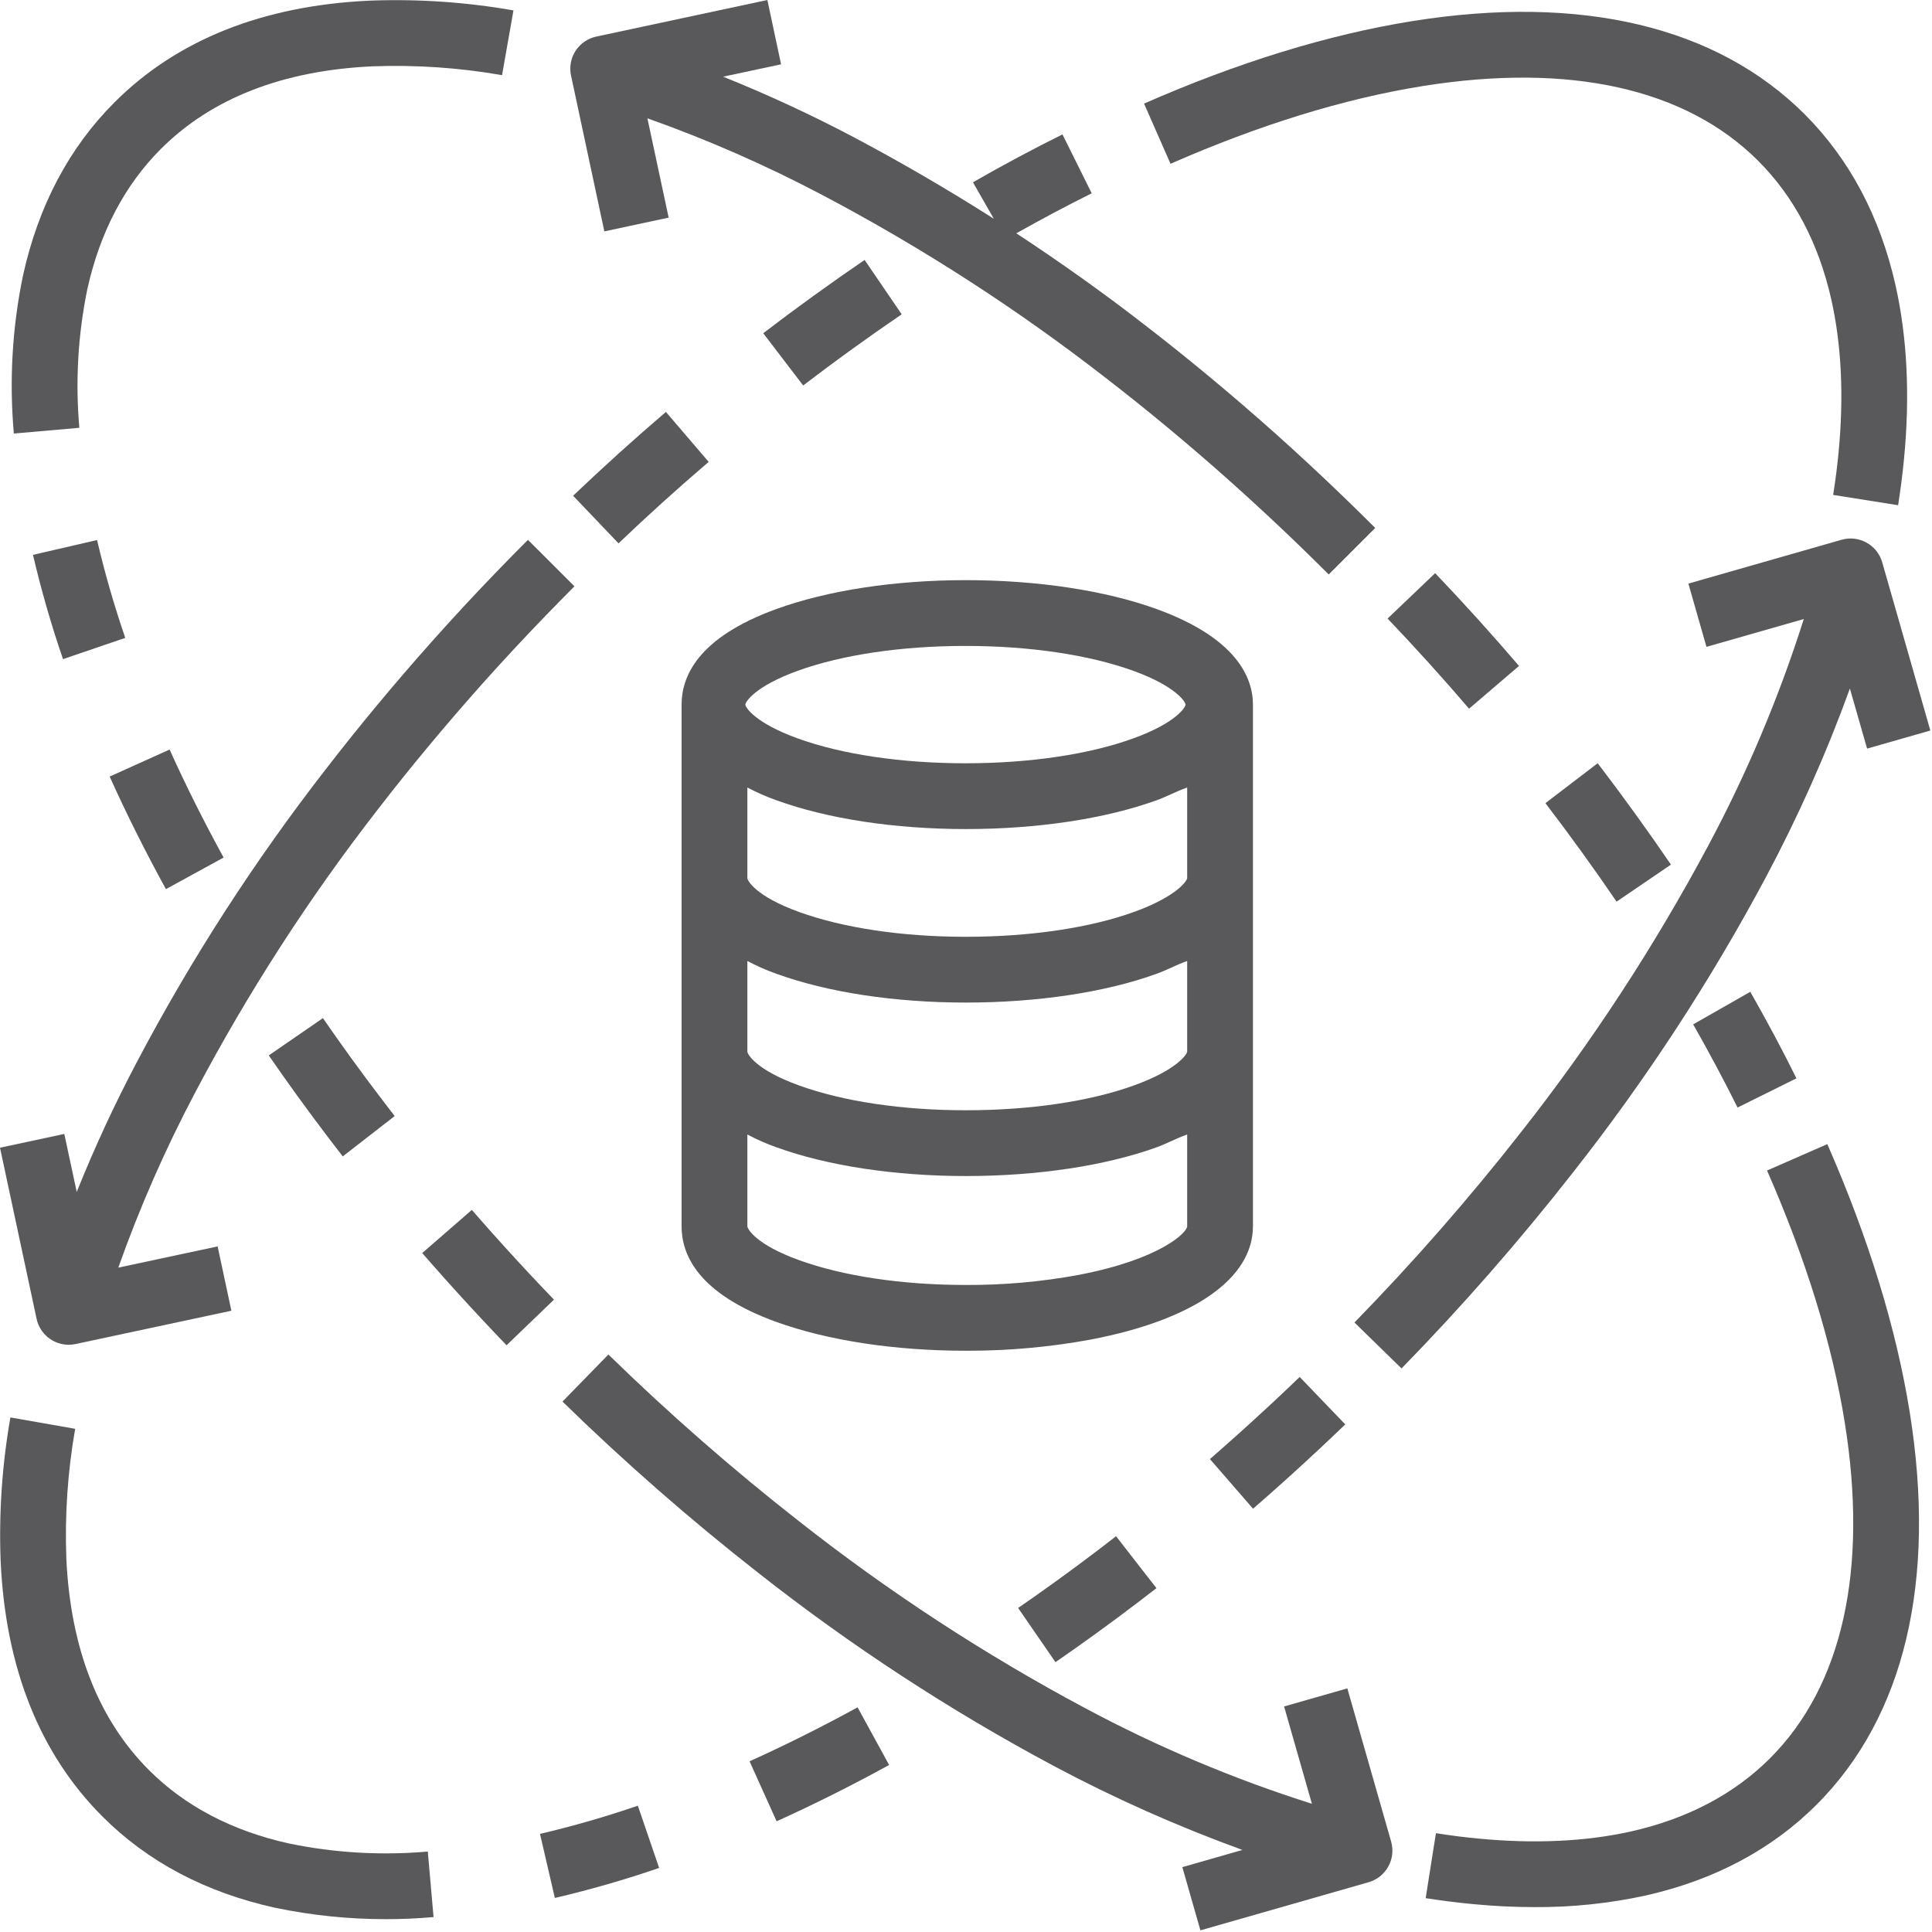
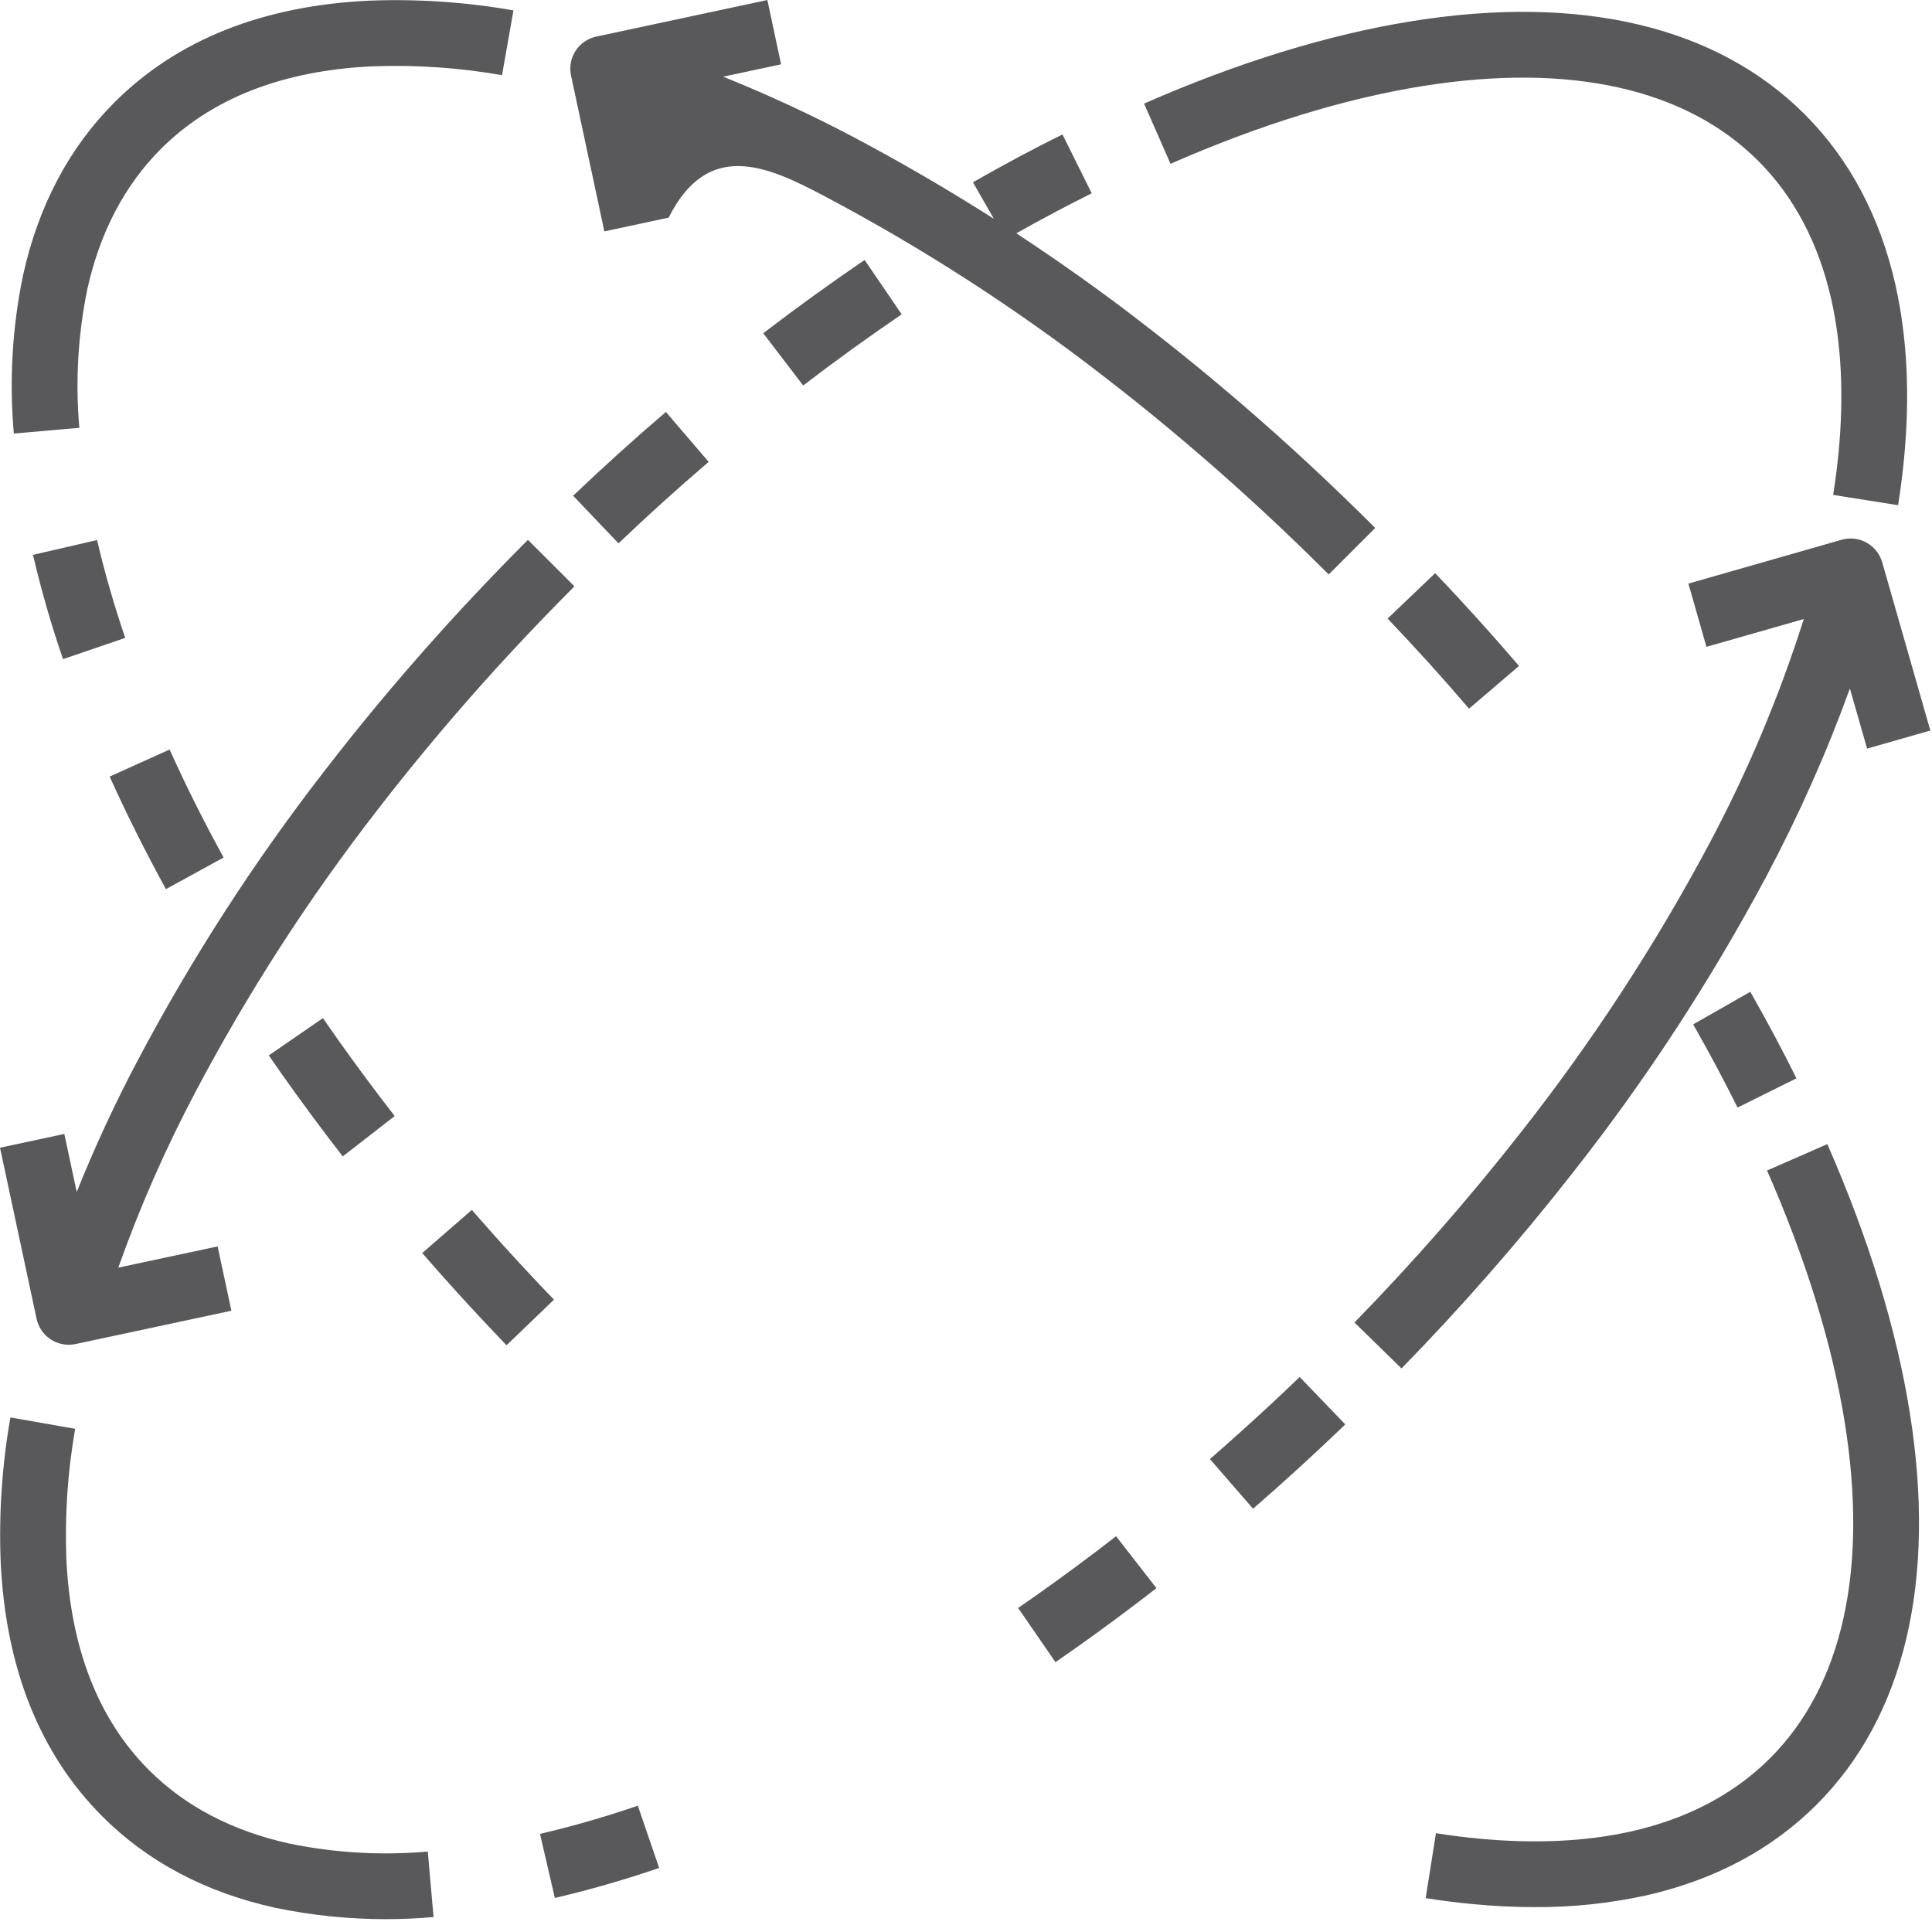
<svg xmlns="http://www.w3.org/2000/svg" width="42" height="42" viewBox="0 0 42 42" fill="none">
  <path d="M1.725 9.3C1.636 8.291 1.695 7.276 1.899 6.284C2.173 5.05 2.711 4.024 3.497 3.238C4.599 2.136 6.148 1.532 8.096 1.442C9.04 1.407 9.985 1.471 10.914 1.634L11.162 0.226C10.131 0.045 9.083 -0.026 8.036 0.014C5.715 0.121 3.847 0.865 2.486 2.228C1.503 3.211 0.835 4.473 0.502 5.981C0.502 5.983 0.501 5.987 0.5 5.989C0.266 7.119 0.199 8.277 0.301 9.425L1.725 9.3Z" fill="url(#paint0_linear)" />
  <path d="M4.861 18.642C4.43 17.856 4.035 17.067 3.687 16.294L2.384 16.882C2.747 17.688 3.159 18.511 3.607 19.329L4.861 18.642Z" fill="url(#paint1_linear)" />
  <path d="M0.717 12.062C0.896 12.828 1.114 13.585 1.37 14.329L2.723 13.867C2.483 13.168 2.278 12.458 2.11 11.74L0.717 12.062Z" fill="url(#paint2_linear)" />
  <path d="M10.444 26.516C10.382 26.444 10.319 26.373 10.258 26.302L9.179 27.24C9.242 27.313 9.305 27.386 9.37 27.459C9.733 27.872 10.11 28.289 10.493 28.697C10.664 28.88 10.837 29.063 11.012 29.245L12.043 28.253C11.872 28.076 11.703 27.899 11.537 27.721C11.165 27.323 10.797 26.917 10.444 26.516Z" fill="url(#paint3_linear)" />
  <path d="M7.451 25.139L8.58 24.262C8.476 24.128 8.374 23.994 8.272 23.86C7.836 23.288 7.415 22.706 7.02 22.133L5.843 22.944C6.251 23.536 6.685 24.135 7.133 24.725C7.238 24.863 7.344 25.001 7.451 25.139Z" fill="url(#paint4_linear)" />
-   <path d="M12.228 30.469C13.579 31.787 15 33.031 16.486 34.194C18.501 35.78 20.651 37.185 22.913 38.393C24.233 39.096 25.602 39.705 27.009 40.216L25.703 40.59L26.096 41.964L29.752 40.918C30.131 40.809 30.351 40.414 30.242 40.034L29.29 36.704L27.915 37.097L28.52 39.213C26.813 38.672 25.161 37.975 23.583 37.13C21.396 35.962 19.317 34.603 17.369 33.07C15.923 31.938 14.54 30.728 13.226 29.446L12.228 30.469Z" fill="url(#paint5_linear)" />
  <path d="M41.516 30.702C41.224 28.879 40.621 26.917 39.724 24.872L38.414 25.446C39.263 27.38 39.832 29.225 40.104 30.928C40.616 34.125 40.054 36.647 38.48 38.222C37.7 39.002 36.685 39.536 35.465 39.812C34.478 40.034 33.359 40.086 32.139 39.969C31.838 39.941 31.528 39.901 31.216 39.852L30.993 41.264C31.333 41.317 31.672 41.361 32.003 41.392C32.468 41.437 32.92 41.459 33.361 41.459C34.174 41.464 34.985 41.379 35.779 41.206C37.268 40.87 38.516 40.206 39.49 39.233C41.403 37.32 42.103 34.371 41.516 30.702Z" fill="url(#paint6_linear)" />
  <path d="M38.05 21.561L36.808 22.269C37.152 22.873 37.477 23.482 37.773 24.077L39.053 23.442C38.746 22.821 38.408 22.189 38.05 21.561Z" fill="url(#paint7_linear)" />
-   <path d="M34.732 16.592L33.596 17.46C34.129 18.157 34.65 18.877 35.143 19.601L36.325 18.796C35.816 18.051 35.281 17.309 34.732 16.592Z" fill="url(#paint8_linear)" />
  <path d="M31.199 12.46L30.165 13.447C30.77 14.081 31.366 14.74 31.936 15.406L33.022 14.477C32.435 13.791 31.822 13.113 31.199 12.46Z" fill="url(#paint9_linear)" />
-   <path d="M13.138 5.03L14.536 4.731L14.074 2.572C15.386 3.037 16.663 3.598 17.893 4.248C20.052 5.388 22.106 6.714 24.033 8.212C24.942 8.913 25.857 9.674 26.753 10.473C27.25 10.917 27.75 11.381 28.24 11.854C28.452 12.059 28.669 12.273 28.885 12.488L29.896 11.477C29.674 11.256 29.452 11.037 29.233 10.826C28.73 10.34 28.216 9.862 27.705 9.406C26.784 8.585 25.842 7.802 24.909 7.082C24 6.375 23.059 5.706 22.094 5.072C22.643 4.763 23.194 4.47 23.733 4.202L23.097 2.922C22.455 3.24 21.8 3.591 21.151 3.963L21.605 4.756C20.613 4.124 19.599 3.534 18.562 2.984C17.638 2.496 16.689 2.057 15.72 1.667L16.98 1.398L16.682 0L12.964 0.795C12.577 0.877 12.331 1.257 12.414 1.643L13.138 5.03Z" fill="url(#paint10_linear)" />
+   <path d="M13.138 5.03L14.536 4.731C15.386 3.037 16.663 3.598 17.893 4.248C20.052 5.388 22.106 6.714 24.033 8.212C24.942 8.913 25.857 9.674 26.753 10.473C27.25 10.917 27.75 11.381 28.24 11.854C28.452 12.059 28.669 12.273 28.885 12.488L29.896 11.477C29.674 11.256 29.452 11.037 29.233 10.826C28.73 10.34 28.216 9.862 27.705 9.406C26.784 8.585 25.842 7.802 24.909 7.082C24 6.375 23.059 5.706 22.094 5.072C22.643 4.763 23.194 4.47 23.733 4.202L23.097 2.922C22.455 3.24 21.8 3.591 21.151 3.963L21.605 4.756C20.613 4.124 19.599 3.534 18.562 2.984C17.638 2.496 16.689 2.057 15.72 1.667L16.98 1.398L16.682 0L12.964 0.795C12.577 0.877 12.331 1.257 12.414 1.643L13.138 5.03Z" fill="url(#paint10_linear)" />
  <path d="M0.226 30.814C0.045 31.846 -0.026 32.894 0.014 33.94C0.12 36.261 0.865 38.128 2.228 39.49C3.21 40.474 4.473 41.141 5.98 41.473C5.983 41.474 5.986 41.474 5.99 41.475C6.778 41.639 7.581 41.721 8.386 41.721C8.733 41.721 9.079 41.706 9.425 41.675L9.3 40.251C8.291 40.34 7.275 40.281 6.284 40.076C5.049 39.803 4.024 39.266 3.238 38.48C2.136 37.377 1.532 35.828 1.442 33.88C1.407 32.936 1.471 31.992 1.634 31.061L0.226 30.814Z" fill="url(#paint11_linear)" />
-   <path d="M16.883 39.593C17.689 39.229 18.512 38.817 19.329 38.369L18.643 37.116C17.857 37.546 17.067 37.941 16.295 38.289L16.883 39.593Z" fill="url(#paint12_linear)" />
  <path d="M12.062 41.26C12.828 41.081 13.585 40.863 14.329 40.607L13.866 39.254C13.168 39.494 12.458 39.698 11.739 39.867L12.062 41.26Z" fill="url(#paint13_linear)" />
  <path d="M26.303 31.719L27.24 32.798C27.313 32.735 27.386 32.672 27.459 32.607C27.873 32.244 28.29 31.865 28.698 31.484C28.881 31.313 29.063 31.14 29.245 30.965L28.254 29.934C28.077 30.105 27.899 30.273 27.721 30.44C27.324 30.811 26.918 31.179 26.515 31.533C26.445 31.595 26.374 31.657 26.303 31.719Z" fill="url(#paint14_linear)" />
  <path d="M22.133 34.956L22.945 36.134C23.537 35.726 24.136 35.292 24.726 34.843C24.864 34.738 25.002 34.632 25.14 34.525L24.262 33.396C24.129 33.5 23.995 33.603 23.861 33.705C23.288 34.14 22.707 34.561 22.133 34.956Z" fill="url(#paint15_linear)" />
  <path d="M30.928 1.871C34.124 1.36 36.647 1.922 38.222 3.497C39.001 4.276 39.536 5.29 39.811 6.511C40.033 7.498 40.086 8.617 39.969 9.837C39.94 10.137 39.901 10.447 39.851 10.759L41.263 10.983C41.317 10.642 41.36 10.303 41.392 9.973C41.524 8.603 41.461 7.332 41.206 6.197C40.87 4.708 40.206 3.459 39.233 2.485C37.32 0.573 34.37 -0.128 30.702 0.459C28.879 0.751 26.917 1.354 24.871 2.252L25.446 3.561C27.38 2.712 29.224 2.144 30.928 1.871Z" fill="url(#paint16_linear)" />
  <path d="M15.406 10.041L14.476 8.955C13.79 9.541 13.112 10.155 12.459 10.777L13.446 11.812C14.08 11.206 14.74 10.61 15.406 10.041Z" fill="url(#paint17_linear)" />
  <path d="M19.602 6.833L18.796 5.651C18.05 6.16 17.309 6.696 16.592 7.244L17.46 8.38C18.157 7.847 18.877 7.327 19.602 6.833Z" fill="url(#paint18_linear)" />
  <path d="M40.918 12.225C40.809 11.845 40.413 11.626 40.034 11.734L36.704 12.687L37.097 14.062L39.213 13.457C38.672 15.163 37.975 16.816 37.13 18.394C35.961 20.581 34.602 22.66 33.069 24.608C31.937 26.054 30.727 27.436 29.445 28.75L30.468 29.749C31.786 28.398 33.03 26.977 34.193 25.491C35.779 23.477 37.184 21.326 38.392 19.064C39.095 17.743 39.705 16.375 40.215 14.968L40.589 16.274L41.964 15.881L40.918 12.225Z" fill="url(#paint19_linear)" />
  <path d="M1.494 29.234C1.544 29.234 1.594 29.228 1.644 29.218L5.03 28.494L4.731 27.096L2.572 27.557C3.037 26.245 3.598 24.969 4.249 23.738C5.388 21.58 6.714 19.525 8.212 17.598C8.913 16.69 9.674 15.775 10.473 14.878C10.917 14.381 11.381 13.881 11.854 13.392C12.062 13.177 12.275 12.96 12.488 12.746L11.477 11.736C11.258 11.955 11.039 12.177 10.826 12.398C10.34 12.901 9.862 13.415 9.406 13.927C8.584 14.848 7.802 15.79 7.082 16.723C5.534 18.715 4.162 20.838 2.985 23.07C2.496 23.994 2.057 24.942 1.668 25.912L1.398 24.651L0 24.95L0.795 28.668C0.865 28.998 1.156 29.233 1.494 29.234Z" fill="url(#paint20_linear)" />
-   <path d="M14.817 15.318V26.658C14.817 27.264 15.157 28.116 16.878 28.738C17.992 29.141 19.45 29.364 20.997 29.364H21.052C21.946 29.364 22.838 29.282 23.717 29.12C25.946 28.693 27.238 27.795 27.238 26.658V15.318C27.238 14.713 26.859 13.861 25.138 13.238C24.023 12.835 22.546 12.612 20.997 12.612C19.447 12.612 17.997 12.835 16.882 13.238C15.161 13.861 14.817 14.713 14.817 15.318ZM23.45 27.715C22.641 27.865 21.82 27.938 20.997 27.934C19.609 27.934 18.331 27.742 17.369 27.394C16.427 27.053 16.247 26.712 16.247 26.658V24.663C16.45 24.771 16.661 24.864 16.878 24.941C17.992 25.344 19.45 25.566 21 25.566C22.55 25.566 24.029 25.344 25.144 24.941C25.388 24.852 25.54 24.759 25.808 24.663V26.658C25.808 26.792 25.229 27.374 23.45 27.715ZM25.808 22.86C25.808 22.914 25.593 23.256 24.652 23.596C23.689 23.945 22.386 24.136 20.997 24.136C19.609 24.136 18.331 23.945 17.369 23.596C16.427 23.256 16.247 22.914 16.247 22.86V20.891C16.45 20.999 16.661 21.092 16.878 21.169C17.992 21.573 19.45 21.795 21 21.795C22.55 21.795 24.029 21.573 25.144 21.169C25.388 21.081 25.54 20.988 25.808 20.891V22.86ZM24.652 19.825C23.689 20.173 22.386 20.365 20.997 20.365C19.609 20.365 18.331 20.173 17.369 19.825C16.427 19.484 16.247 19.142 16.247 19.089V17.12C16.45 17.227 16.661 17.32 16.878 17.397C17.993 17.801 19.45 18.023 21 18.023C22.549 18.023 24.029 17.801 25.144 17.397C25.388 17.309 25.54 17.216 25.808 17.12V19.089C25.808 19.142 25.593 19.484 24.652 19.825ZM17.343 14.582C18.305 14.234 19.6 14.042 20.988 14.042C22.376 14.042 23.672 14.234 24.634 14.582C25.575 14.923 25.773 15.264 25.773 15.318C25.773 15.371 25.575 15.712 24.634 16.053C23.672 16.402 22.376 16.593 20.988 16.593C19.6 16.593 18.305 16.401 17.343 16.053C16.401 15.712 16.203 15.371 16.203 15.318C16.203 15.264 16.401 14.923 17.343 14.582H17.343Z" fill="url(#paint21_linear)" />
  <defs>
    <linearGradient id="paint0_linear" x1="5.689" y1="9.425" x2="5.689" y2="0.003" gradientUnits="userSpaceOnUse">
      <stop stop-color="#59595B" />
      <stop offset="0.885" stop-color="#59595B" />
    </linearGradient>
    <linearGradient id="paint1_linear" x1="3.618" y1="19.329" x2="3.618" y2="16.294" gradientUnits="userSpaceOnUse">
      <stop stop-color="#59595B" />
      <stop offset="0.885" stop-color="#59595B" />
    </linearGradient>
    <linearGradient id="paint2_linear" x1="1.716" y1="14.329" x2="1.716" y2="11.74" gradientUnits="userSpaceOnUse">
      <stop stop-color="#59595B" />
      <stop offset="0.885" stop-color="#59595B" />
    </linearGradient>
    <linearGradient id="paint3_linear" x1="10.605" y1="29.245" x2="10.605" y2="26.302" gradientUnits="userSpaceOnUse">
      <stop stop-color="#59595B" />
      <stop offset="0.885" stop-color="#59595B" />
    </linearGradient>
    <linearGradient id="paint4_linear" x1="7.206" y1="25.139" x2="7.206" y2="22.133" gradientUnits="userSpaceOnUse">
      <stop stop-color="#59595B" />
      <stop offset="0.885" stop-color="#59595B" />
    </linearGradient>
    <linearGradient id="paint5_linear" x1="21.216" y1="41.964" x2="21.216" y2="29.446" gradientUnits="userSpaceOnUse">
      <stop stop-color="#59595B" />
      <stop offset="0.885" stop-color="#59595B" />
    </linearGradient>
    <linearGradient id="paint6_linear" x1="36.336" y1="41.459" x2="36.336" y2="24.872" gradientUnits="userSpaceOnUse">
      <stop stop-color="#59595B" />
      <stop offset="0.885" stop-color="#59595B" />
    </linearGradient>
    <linearGradient id="paint7_linear" x1="37.927" y1="24.077" x2="37.927" y2="21.561" gradientUnits="userSpaceOnUse">
      <stop stop-color="#59595B" />
      <stop offset="0.885" stop-color="#59595B" />
    </linearGradient>
    <linearGradient id="paint8_linear" x1="34.956" y1="19.601" x2="34.956" y2="16.592" gradientUnits="userSpaceOnUse">
      <stop stop-color="#59595B" />
      <stop offset="0.885" stop-color="#59595B" />
    </linearGradient>
    <linearGradient id="paint9_linear" x1="31.589" y1="15.406" x2="31.589" y2="12.46" gradientUnits="userSpaceOnUse">
      <stop stop-color="#59595B" />
      <stop offset="0.885" stop-color="#59595B" />
    </linearGradient>
    <linearGradient id="paint10_linear" x1="21.115" y1="12.488" x2="21.115" y2="-5.22145e-07" gradientUnits="userSpaceOnUse">
      <stop stop-color="#59595B" />
      <stop offset="0.885" stop-color="#59595B" />
    </linearGradient>
    <linearGradient id="paint11_linear" x1="4.697" y1="41.721" x2="4.697" y2="30.814" gradientUnits="userSpaceOnUse">
      <stop stop-color="#59595B" />
      <stop offset="0.885" stop-color="#59595B" />
    </linearGradient>
    <linearGradient id="paint12_linear" x1="17.807" y1="39.593" x2="17.807" y2="37.116" gradientUnits="userSpaceOnUse">
      <stop stop-color="#59595B" />
      <stop offset="0.885" stop-color="#59595B" />
    </linearGradient>
    <linearGradient id="paint13_linear" x1="13.029" y1="41.26" x2="13.029" y2="39.254" gradientUnits="userSpaceOnUse">
      <stop stop-color="#59595B" />
      <stop offset="0.885" stop-color="#59595B" />
    </linearGradient>
    <linearGradient id="paint14_linear" x1="27.769" y1="32.798" x2="27.769" y2="29.934" gradientUnits="userSpaceOnUse">
      <stop stop-color="#59595B" />
      <stop offset="0.885" stop-color="#59595B" />
    </linearGradient>
    <linearGradient id="paint15_linear" x1="23.631" y1="36.134" x2="23.631" y2="33.396" gradientUnits="userSpaceOnUse">
      <stop stop-color="#59595B" />
      <stop offset="0.885" stop-color="#59595B" />
    </linearGradient>
    <linearGradient id="paint16_linear" x1="33.135" y1="10.983" x2="33.135" y2="0.258" gradientUnits="userSpaceOnUse">
      <stop stop-color="#59595B" />
      <stop offset="0.885" stop-color="#59595B" />
    </linearGradient>
    <linearGradient id="paint17_linear" x1="13.927" y1="11.812" x2="13.927" y2="8.955" gradientUnits="userSpaceOnUse">
      <stop stop-color="#59595B" />
      <stop offset="0.885" stop-color="#59595B" />
    </linearGradient>
    <linearGradient id="paint18_linear" x1="18.091" y1="8.38" x2="18.091" y2="5.651" gradientUnits="userSpaceOnUse">
      <stop stop-color="#59595B" />
      <stop offset="0.885" stop-color="#59595B" />
    </linearGradient>
    <linearGradient id="paint19_linear" x1="35.682" y1="29.749" x2="35.682" y2="11.707" gradientUnits="userSpaceOnUse">
      <stop stop-color="#59595B" />
      <stop offset="0.885" stop-color="#59595B" />
    </linearGradient>
    <linearGradient id="paint20_linear" x1="6.222" y1="29.234" x2="6.222" y2="11.736" gradientUnits="userSpaceOnUse">
      <stop stop-color="#59595B" />
      <stop offset="0.885" stop-color="#59595B" />
    </linearGradient>
    <linearGradient id="paint21_linear" x1="21.005" y1="29.364" x2="21.005" y2="12.612" gradientUnits="userSpaceOnUse">
      <stop stop-color="#59595B" />
      <stop offset="0.885" stop-color="#59595B" />
    </linearGradient>
  </defs>
</svg>